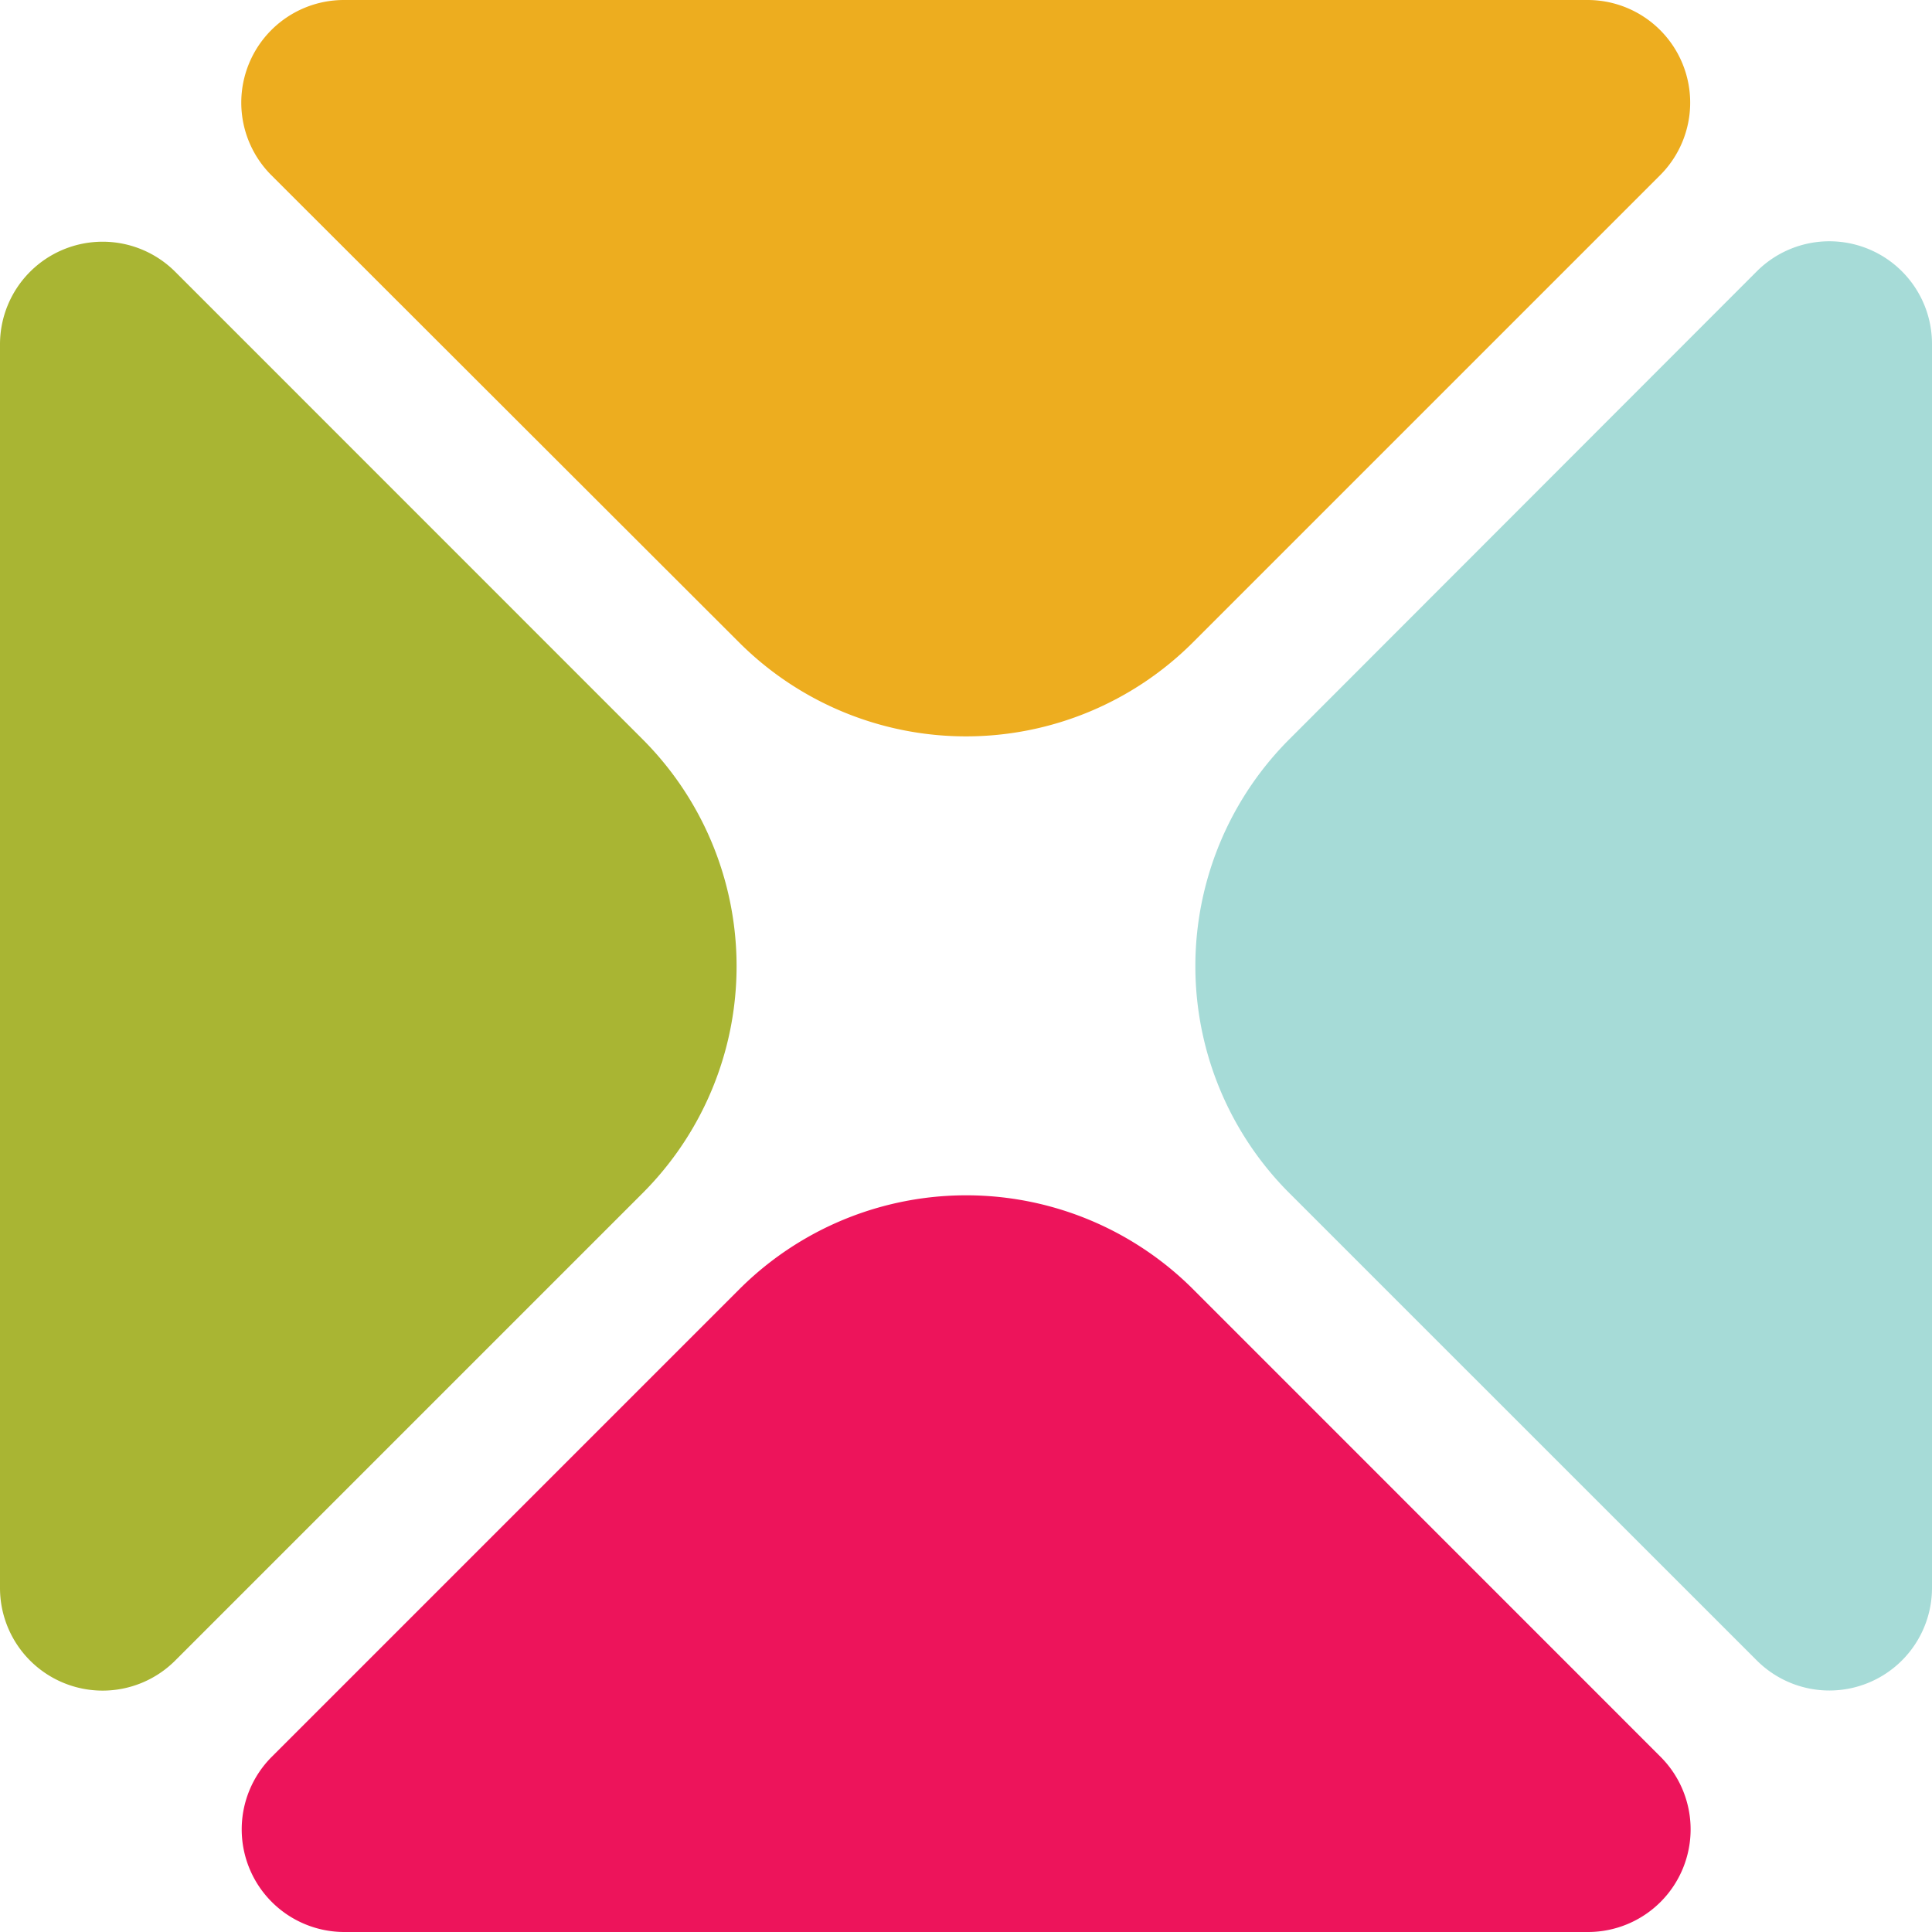
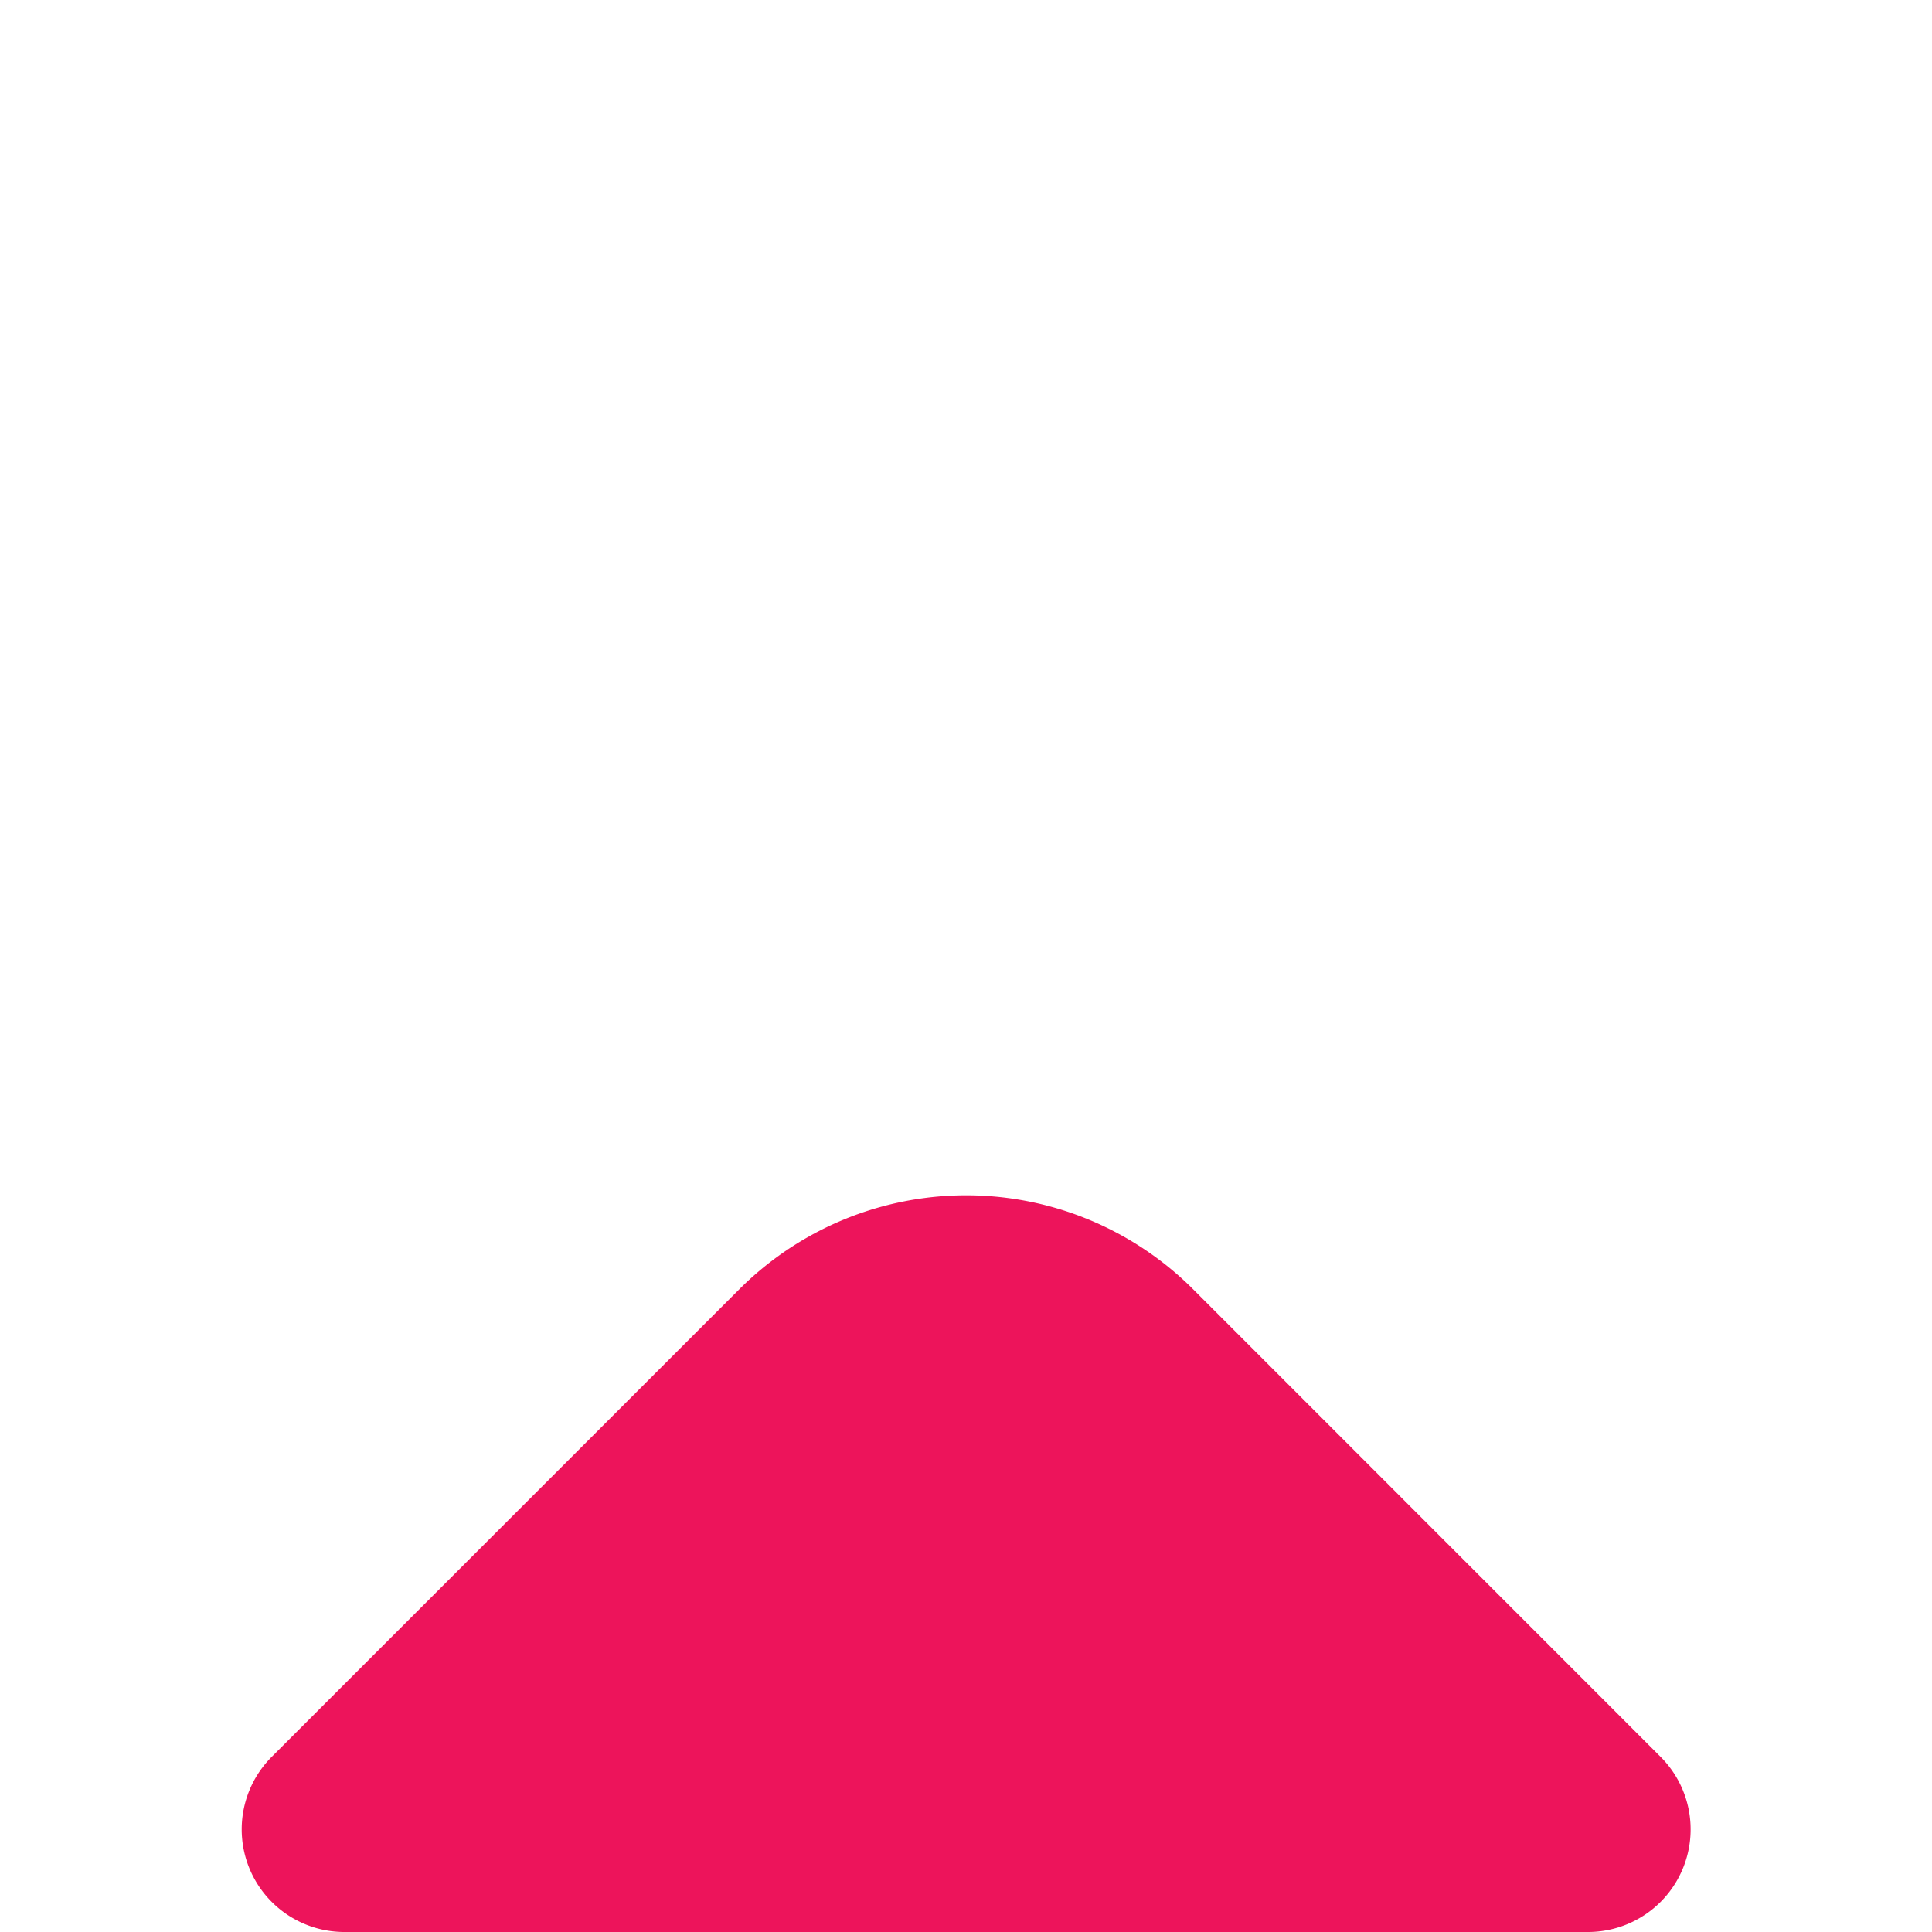
<svg xmlns="http://www.w3.org/2000/svg" viewBox="0 0 178.65 178.65">
  <defs>
    <style>.cls-1{fill:#a6dbd7;}.cls-2{fill:#ed145b;}.cls-3{fill:#edad1f;}.cls-4{fill:#a9b533;}</style>
  </defs>
  <title>markAsset 2</title>
  <g id="Layer_2" data-name="Layer 2">
    <g id="Layer_1-2" data-name="Layer 1">
-       <path class="cls-1" d="M178.65,146.8v-115a9.49,9.49,0,0,0-16.2-6.71L119.24,68.34a29.68,29.68,0,0,0,0,42l43.21,43.2A9.49,9.49,0,0,0,178.65,146.8Z" />
      <path class="cls-2" d="M68.34,119.24,25.13,162.45a9.49,9.49,0,0,0,6.71,16.2h115a9.49,9.49,0,0,0,6.71-16.2l-43.2-43.21A29.68,29.68,0,0,0,68.34,119.24Z" />
-       <path class="cls-3" d="M110.31,59.4l43.2-43.2A9.49,9.49,0,0,0,146.8,0h-115a9.49,9.49,0,0,0-6.71,16.2L68.34,59.4A29.68,29.68,0,0,0,110.31,59.4Z" />
-       <path class="cls-4" d="M59.4,68.34,16.2,25.13A9.49,9.49,0,0,0,0,31.84v115a9.49,9.49,0,0,0,16.2,6.71l43.2-43.2A29.68,29.68,0,0,0,59.4,68.34Z" />
    </g>
  </g>
</svg>